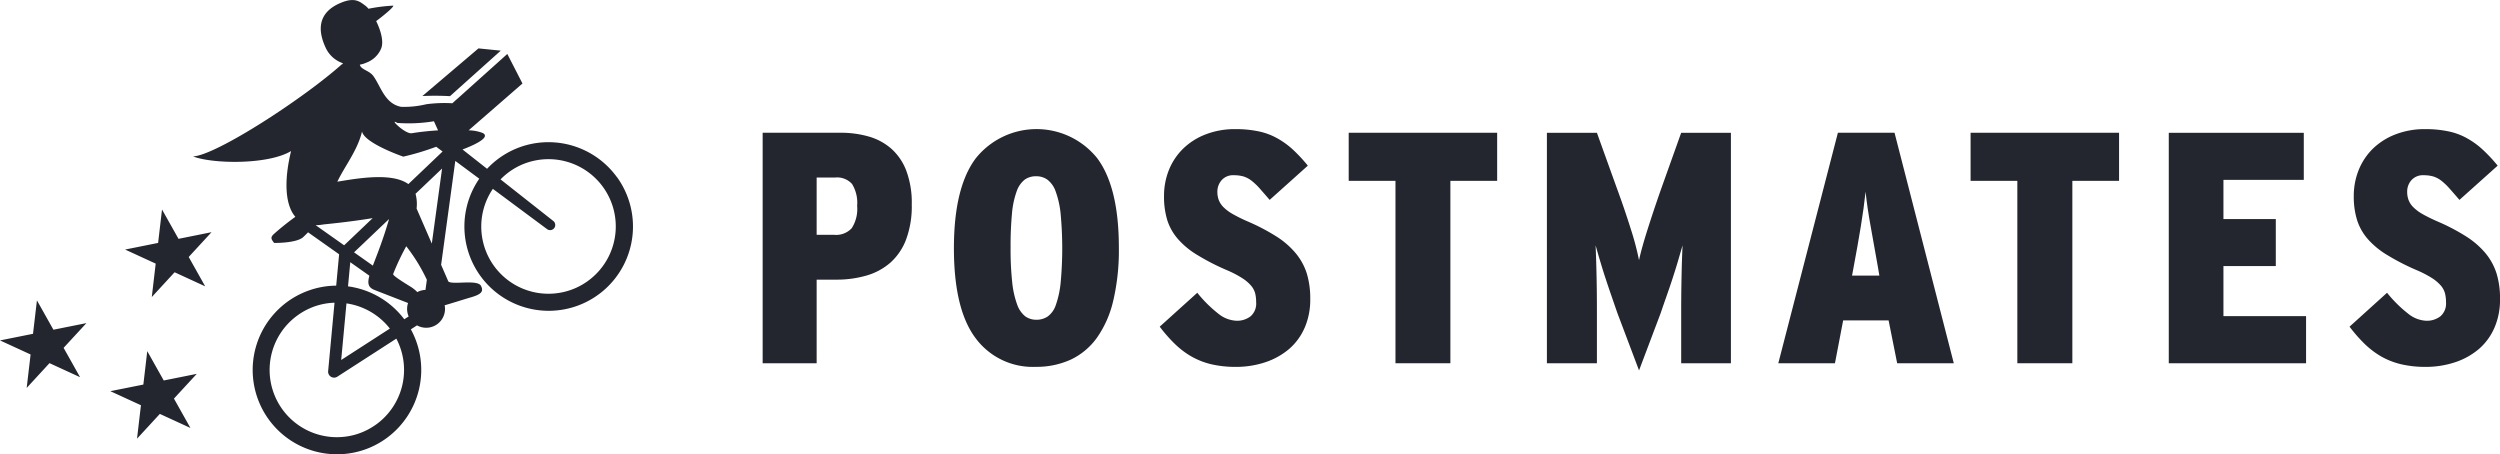
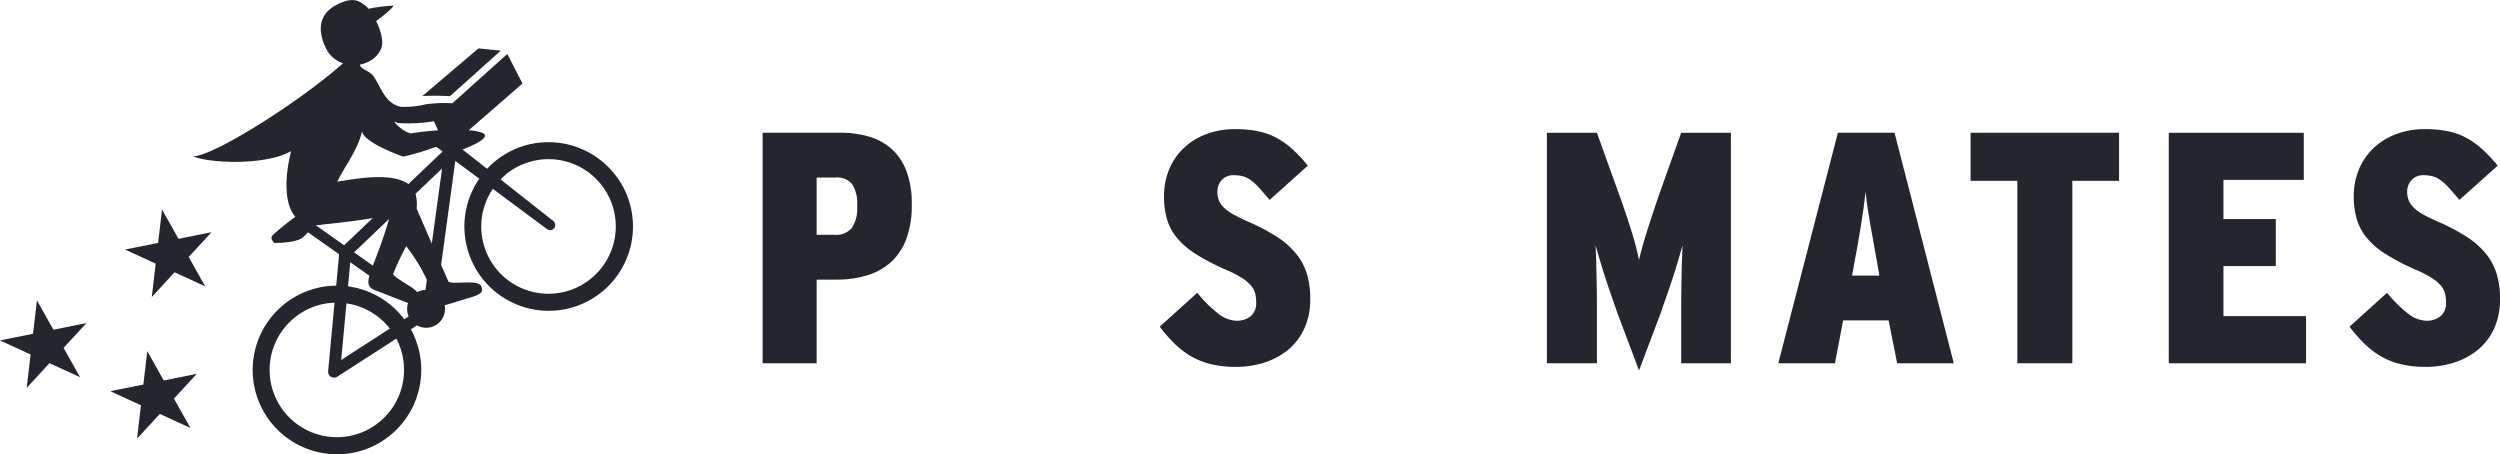
<svg xmlns="http://www.w3.org/2000/svg" width="373.354" height="67.842" viewBox="0 0 373.354 67.842">
  <g id="Group_289" data-name="Group 289" transform="translate(-3340.09 -688.859)">
    <g id="Group_245" data-name="Group 245" transform="translate(3453.985 708.145)">
      <path id="Path_243" data-name="Path 243" d="M3714.656,759.381a2.981,2.981,0,0,0-2.485-.964h-2.8v8.56h2.655a3.156,3.156,0,0,0,2.58-.986,5.294,5.294,0,0,0,.813-3.338,5.366,5.366,0,0,0-.762-3.272m8.088,8.256a8.827,8.827,0,0,1-2.336,3.471,9.293,9.293,0,0,1-3.565,1.941,15.865,15.865,0,0,1-4.52.62h-2.953v12.486h-8.063V751.732h11.6a15.085,15.085,0,0,1,4.251.566,8.768,8.768,0,0,1,3.37,1.821,8.39,8.39,0,0,1,2.235,3.294,13.625,13.625,0,0,1,.812,5.042,14.171,14.171,0,0,1-.834,5.184" transform="translate(-3701.307 -751.193)" fill="#23262e" />
-       <path id="Path_244" data-name="Path 244" d="M3807.833,762.635a13.843,13.843,0,0,0-.74-3.309,3.787,3.787,0,0,0-1.226-1.751,2.858,2.858,0,0,0-1.675-.518,2.908,2.908,0,0,0-1.7.493,3.778,3.778,0,0,0-1.2,1.7,13.028,13.028,0,0,0-.715,3.284,51.466,51.466,0,0,0-.215,5.19,45.947,45.947,0,0,0,.243,5.181,13.8,13.8,0,0,0,.737,3.313,3.9,3.9,0,0,0,1.2,1.754,2.824,2.824,0,0,0,1.7.518,2.956,2.956,0,0,0,1.675-.5,3.469,3.469,0,0,0,1.2-1.7,14.29,14.29,0,0,0,.715-3.278,55.4,55.4,0,0,0,0-10.38m7.861,13.007a15.706,15.706,0,0,1-2.431,5.529,10.105,10.105,0,0,1-3.91,3.272,12.245,12.245,0,0,1-5.209,1.081,10.612,10.612,0,0,1-9.024-4.305q-3.22-4.3-3.221-13.4t3.269-13.443a11.62,11.62,0,0,1,18.122-.022q3.242,4.324,3.243,13.371a32.982,32.982,0,0,1-.837,7.915" transform="translate(-3763.334 -750.023)" fill="#23262e" />
      <path id="Path_245" data-name="Path 245" d="M3911,779.7a8.773,8.773,0,0,1-2.336,3.177,10.728,10.728,0,0,1-3.537,1.963,13.839,13.839,0,0,1-4.454.689,15.863,15.863,0,0,1-3.641-.4,11.214,11.214,0,0,1-2.971-1.176,12.564,12.564,0,0,1-2.485-1.9,22.772,22.772,0,0,1-2.212-2.529l5.61-5.064a19.128,19.128,0,0,0,3.142,3.123,4.6,4.6,0,0,0,2.7,1.056,3.282,3.282,0,0,0,2.118-.664,2.506,2.506,0,0,0,.832-2.09,5.6,5.6,0,0,0-.145-1.331,2.918,2.918,0,0,0-.614-1.154,5.9,5.9,0,0,0-1.331-1.128,15.447,15.447,0,0,0-2.33-1.207,34.171,34.171,0,0,1-4.352-2.238,12.065,12.065,0,0,1-2.9-2.383,7.982,7.982,0,0,1-1.6-2.823,11.893,11.893,0,0,1-.487-3.569,10.419,10.419,0,0,1,.733-3.935,9.314,9.314,0,0,1,2.115-3.171,9.9,9.9,0,0,1,3.366-2.136,12,12,0,0,1,4.45-.787,16.407,16.407,0,0,1,3.515.345,9.672,9.672,0,0,1,2.8,1.062,12.115,12.115,0,0,1,2.342,1.72,22.948,22.948,0,0,1,2.156,2.329l-5.7,5.112c-.584-.683-1.1-1.264-1.521-1.745a9.358,9.358,0,0,0-1.229-1.154,3.719,3.719,0,0,0-1.2-.613,5.256,5.256,0,0,0-1.4-.171,2.267,2.267,0,0,0-1.82.737,2.553,2.553,0,0,0-.639,1.716,3.5,3.5,0,0,0,.2,1.23,3.085,3.085,0,0,0,.687,1.062,6.222,6.222,0,0,0,1.333,1.011,23.026,23.026,0,0,0,2.159,1.081,30.749,30.749,0,0,1,4.4,2.285,12.322,12.322,0,0,1,2.924,2.532,9.015,9.015,0,0,1,1.653,3.019,12.976,12.976,0,0,1,.515,3.812,10.546,10.546,0,0,1-.837,4.3" transform="translate(-3830.065 -750.025)" fill="#23262e" />
-       <path id="Path_246" data-name="Path 246" d="M3994.065,758.915v27.241h-8.2V758.915h-6.985v-7.182h22.171v7.182Z" transform="translate(-3891.358 -751.194)" fill="#23262e" />
      <path id="Path_247" data-name="Path 247" d="M4092.814,786.161v-7.621q0-2.807.054-5.285c.028-1.659.082-3.224.151-4.7-.205.686-.423,1.451-.667,2.289s-.519,1.7-.812,2.608-.6,1.793-.911,2.681-.6,1.716-.863,2.5l-3.247,8.6-3.246-8.6q-.39-1.128-.857-2.481c-.313-.9-.613-1.8-.911-2.7s-.562-1.773-.812-2.608-.465-1.6-.661-2.289c.063,1.444.11,3,.146,4.675s.05,3.439.05,5.31v7.621h-7.469V751.742h7.469l3.044,8.459c.761,2.061,1.425,4.037,2.02,5.927a41.107,41.107,0,0,1,1.226,4.643c.259-1.217.692-2.756,1.284-4.618s1.261-3.879,2.01-6.006l3-8.405h7.428v34.419Z" transform="translate(-3955.638 -751.2)" fill="#23262e" />
      <path id="Path_248" data-name="Path 248" d="M4197.259,771.95q-.593-3.4-1.109-6.218c-.345-1.887-.594-3.616-.762-5.193q-.247,2.366-.71,5.193t-1.11,6.265l-.2,1.081h4.081Zm2.848,14.211-1.28-6.394h-6.787l-1.224,6.394h-8.461l8.9-34.419h8.459l8.85,34.419Z" transform="translate(-4030.676 -751.2)" fill="#23262e" />
      <path id="Path_249" data-name="Path 249" d="M4288.625,758.915v27.241h-8.216V758.915h-6.982v-7.182H4295.6v7.182Z" transform="translate(-4093.031 -751.194)" fill="#23262e" />
      <path id="Path_250" data-name="Path 250" d="M4367.3,786.162v-34.42h20.164v7.03h-12v5.854h7.82v7.027h-7.82v7.476h12.34v7.033Z" transform="translate(-4157.307 -751.2)" fill="#23262e" />
      <path id="Path_251" data-name="Path 251" d="M4474.551,779.7a8.816,8.816,0,0,1-2.333,3.177,10.647,10.647,0,0,1-3.541,1.963,13.8,13.8,0,0,1-4.447.689,15.764,15.764,0,0,1-3.639-.4,11.175,11.175,0,0,1-2.98-1.176,12.747,12.747,0,0,1-2.482-1.9,22.658,22.658,0,0,1-2.209-2.529l5.6-5.064a19.136,19.136,0,0,0,3.152,3.123,4.592,4.592,0,0,0,2.7,1.056,3.282,3.282,0,0,0,2.118-.664,2.509,2.509,0,0,0,.837-2.09,5.388,5.388,0,0,0-.151-1.331,2.966,2.966,0,0,0-.613-1.154,6.1,6.1,0,0,0-1.325-1.128,15.933,15.933,0,0,0-2.339-1.207,34.541,34.541,0,0,1-4.349-2.238,12.21,12.21,0,0,1-2.9-2.383,8,8,0,0,1-1.6-2.823,11.8,11.8,0,0,1-.5-3.569,10.412,10.412,0,0,1,.74-3.935,9.417,9.417,0,0,1,2.111-3.171,10.008,10.008,0,0,1,3.373-2.136,11.994,11.994,0,0,1,4.451-.787,16.4,16.4,0,0,1,3.515.345,9.7,9.7,0,0,1,2.8,1.062,11.93,11.93,0,0,1,2.336,1.72,23.5,23.5,0,0,1,2.166,2.329l-5.709,5.112c-.588-.683-1.094-1.264-1.524-1.745a9.168,9.168,0,0,0-1.226-1.154,3.789,3.789,0,0,0-1.2-.613,5.266,5.266,0,0,0-1.4-.171,2.283,2.283,0,0,0-1.82.737,2.531,2.531,0,0,0-.635,1.716,3.442,3.442,0,0,0,.2,1.23,3.013,3.013,0,0,0,.686,1.062,6.409,6.409,0,0,0,1.324,1.011c.563.325,1.277.683,2.165,1.081a30.36,30.36,0,0,1,4.4,2.285,12.459,12.459,0,0,1,2.928,2.532,8.981,8.981,0,0,1,1.644,3.019,12.655,12.655,0,0,1,.518,3.812,10.5,10.5,0,0,1-.837,4.3" transform="translate(-4215.93 -750.025)" fill="#23262e" />
    </g>
    <path id="Path_252" data-name="Path 252" d="M3403.22,703.2c.7-.033,2.3-.081,4.073.021l7.584-6.8-3.333-.334-8.362,7.106,0,.008a.236.236,0,0,1,.035,0M3348.067,738.1l-2.462-4.384-.586,4.994-4.929.987,4.569,2.1-.584,4.994,3.407-3.7,4.569,2.1-2.462-4.384,3.406-3.694Zm16.476,7.58-2.462-4.382-.583,4.993-4.931.987,4.571,2.1-.585,4.995,3.408-3.7,4.569,2.1-2.462-4.387,3.406-3.694Zm2.207-21.153-2.464-4.382-.583,4.993-4.931.989,4.569,2.1-.582,4.993,3.406-3.7,4.569,2.1-2.462-4.384,3.408-3.7Zm61.114,6.311a9.968,9.968,0,0,1-3.88,1.691,10.033,10.033,0,0,1-10.291-15.466l8.091,6.01a.766.766,0,0,0,.924-1.223l-7.865-6.2a9.911,9.911,0,0,1,5.18-2.823,10.045,10.045,0,0,1,7.841,18.007m-26.787-14.482c-2.405-1.736-7.375-.9-10.609-.359,1.1-2.313,3.042-4.709,3.688-7.5.348,1.759,6.161,3.759,6.161,3.759a38.729,38.729,0,0,0,4.923-1.479c.025.021.051.046.074.063l.873.647Zm3.5,8.886-2.273-5.237a5.822,5.822,0,0,0-.158-2.2l3.965-3.775Zm-.945,6.914a2.831,2.831,0,0,0-1.22.329,5.259,5.259,0,0,0-1.154-.895c-.46-.3-2.535-1.539-2.456-1.8a36.255,36.255,0,0,1,1.958-4.154,26.316,26.316,0,0,1,3.078,5.01Zm-3.169,4.384a12.625,12.625,0,0,0-8.4-4.913l.337-3.606,2.854,2.016c-.314,1.146-.179,1.753.752,2.127L3401,734.1l.027.019a2.822,2.822,0,0,0,.094,2Zm-4.206,15.716a9.954,9.954,0,0,1-3.877,1.7,10.045,10.045,0,0,1-7.839-18.007,9.962,9.962,0,0,1,3.878-1.695,10.2,10.2,0,0,1,1.628-.184l-.952,10.216a.892.892,0,0,0,.425.844.875.875,0,0,0,.638.113.854.854,0,0,0,.309-.125l8.811-5.684a10.048,10.048,0,0,1-3.021,12.827m-4.425-18.09a10.066,10.066,0,0,1,6.481,3.762l-7.27,4.693Zm6.362-12.6c-.914,3.168-1.826,5.392-2.421,6.962l-2.809-1.985Zm-10.966.922a6.877,6.877,0,0,0,1.2-.116c3.382-.333,5.745-.681,7.317-.938l-4.263,4.058Zm12.2-15.27a23.146,23.146,0,0,0,5.467-.251l.615,1.36c-1.329.083-2.693.225-3.928.428-.983.163-3.535-2.363-2.154-1.537m32.81,8.117a12.626,12.626,0,0,0-12.709-5,12.555,12.555,0,0,0-6.7,3.732l-3.665-2.886c1.067-.4,4.4-1.737,3.016-2.462a6.268,6.268,0,0,0-2.1-.4l2.6-2.262.568-.493,4.869-4.236-2.264-4.412-7.464,6.7s-.006-.009-.733.654l-.022,0,.007.016,0,0,0-.006a20.069,20.069,0,0,0-3.894.147h0a14.018,14.018,0,0,1-3.765.384c-2.45-.478-3.029-3.083-4.138-4.6-.632-.86-1.9-.958-2.008-1.7a3.943,3.943,0,0,0,.976-.3,3.823,3.823,0,0,0,2.178-2.059c.463-1.035-.032-2.735-.723-4.146.558-.4,2.639-2.028,2.559-2.307a25.009,25.009,0,0,0-3.709.466,2.705,2.705,0,0,0-.437-.438c-.887-.654-1.615-1.317-3.709-.441-3.583,1.5-3.4,4.288-2.208,6.776a4.357,4.357,0,0,0,2.549,2.243c-.078.146-.117.228-.157.3l.1-.249c-5.654,5.1-18.858,13.692-22.335,13.863,2.88,1.123,11.167,1.277,14.641-.8-.976,3.966-1.034,7.88.639,9.819a39.038,39.038,0,0,0-3.252,2.607c-.5.489-.353.739.081,1.293,0,0,3.361.063,4.359-.885.265-.252.5-.484.708-.7l4.639,3.28-.437,4.683a12.593,12.593,0,1,0,2.6,24.939,12.478,12.478,0,0,0,4.866-2.125,12.606,12.606,0,0,0,3.684-16.287l.919-.593a2.813,2.813,0,0,0,4.13-3c1.26-.363,2.58-.792,4.054-1.228,1.525-.452,1.751-.909,1.374-1.664-.512-1.03-4.387-.1-4.886-.682l-1.071-2.47,2.117-15.515,3.58,2.656a12.588,12.588,0,1,0,20.588-.209" transform="translate(0)" fill="#23262e" />
  </g>
</svg>